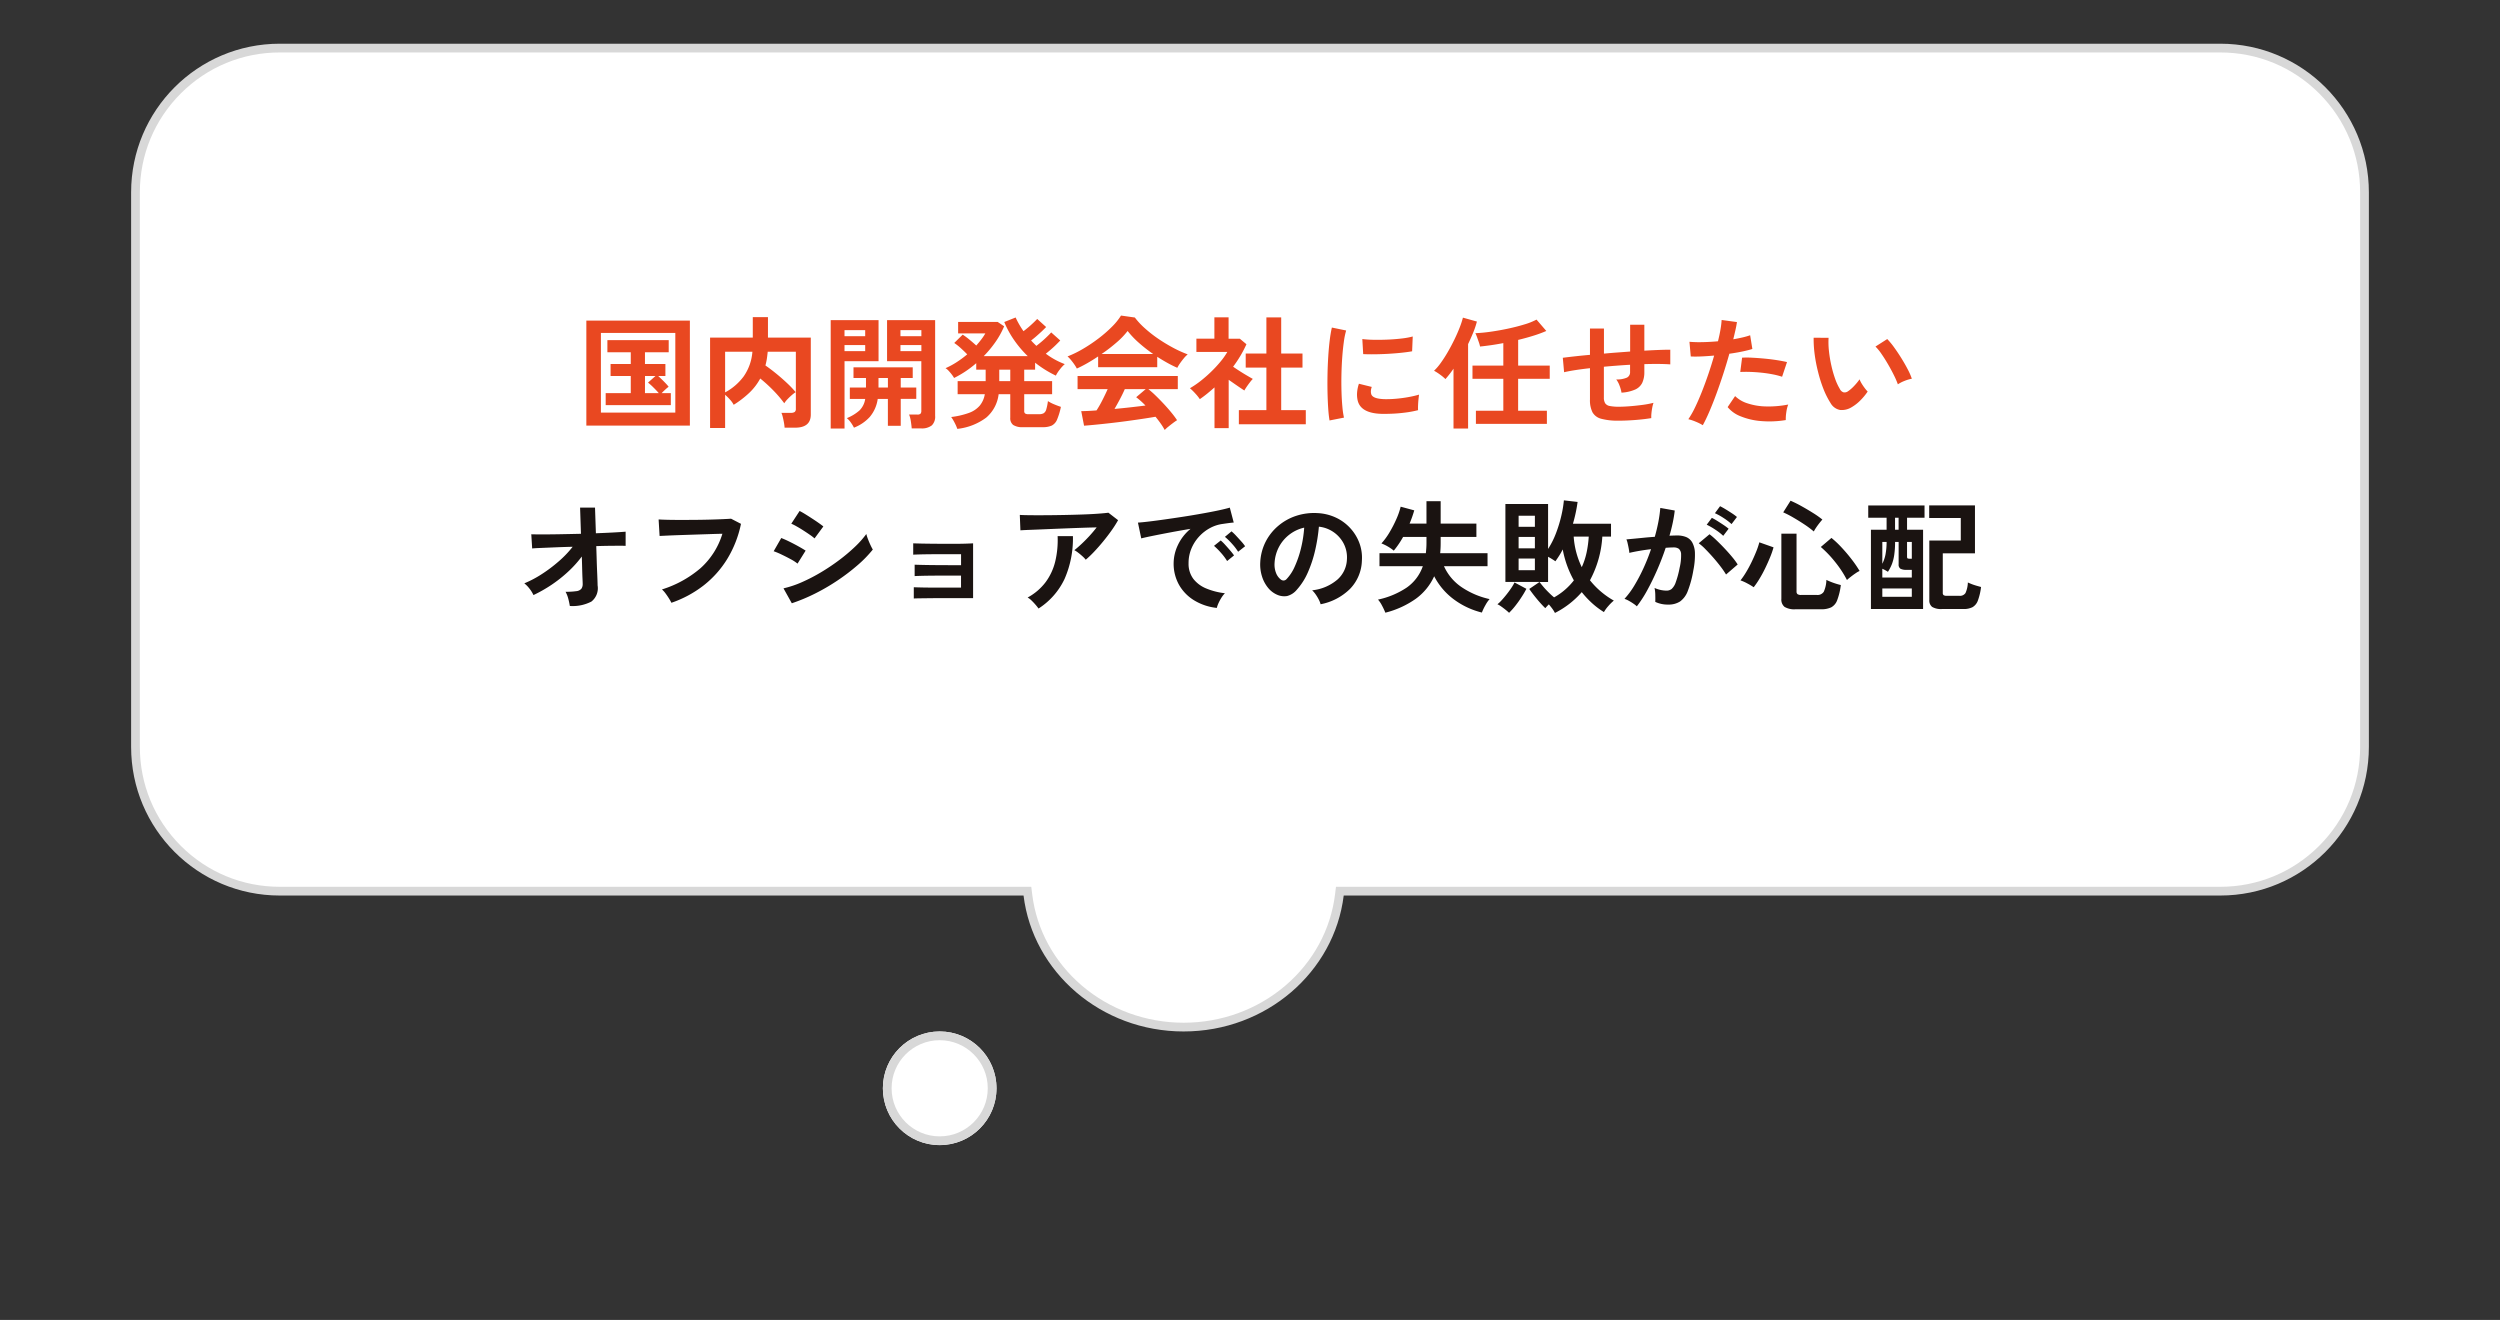
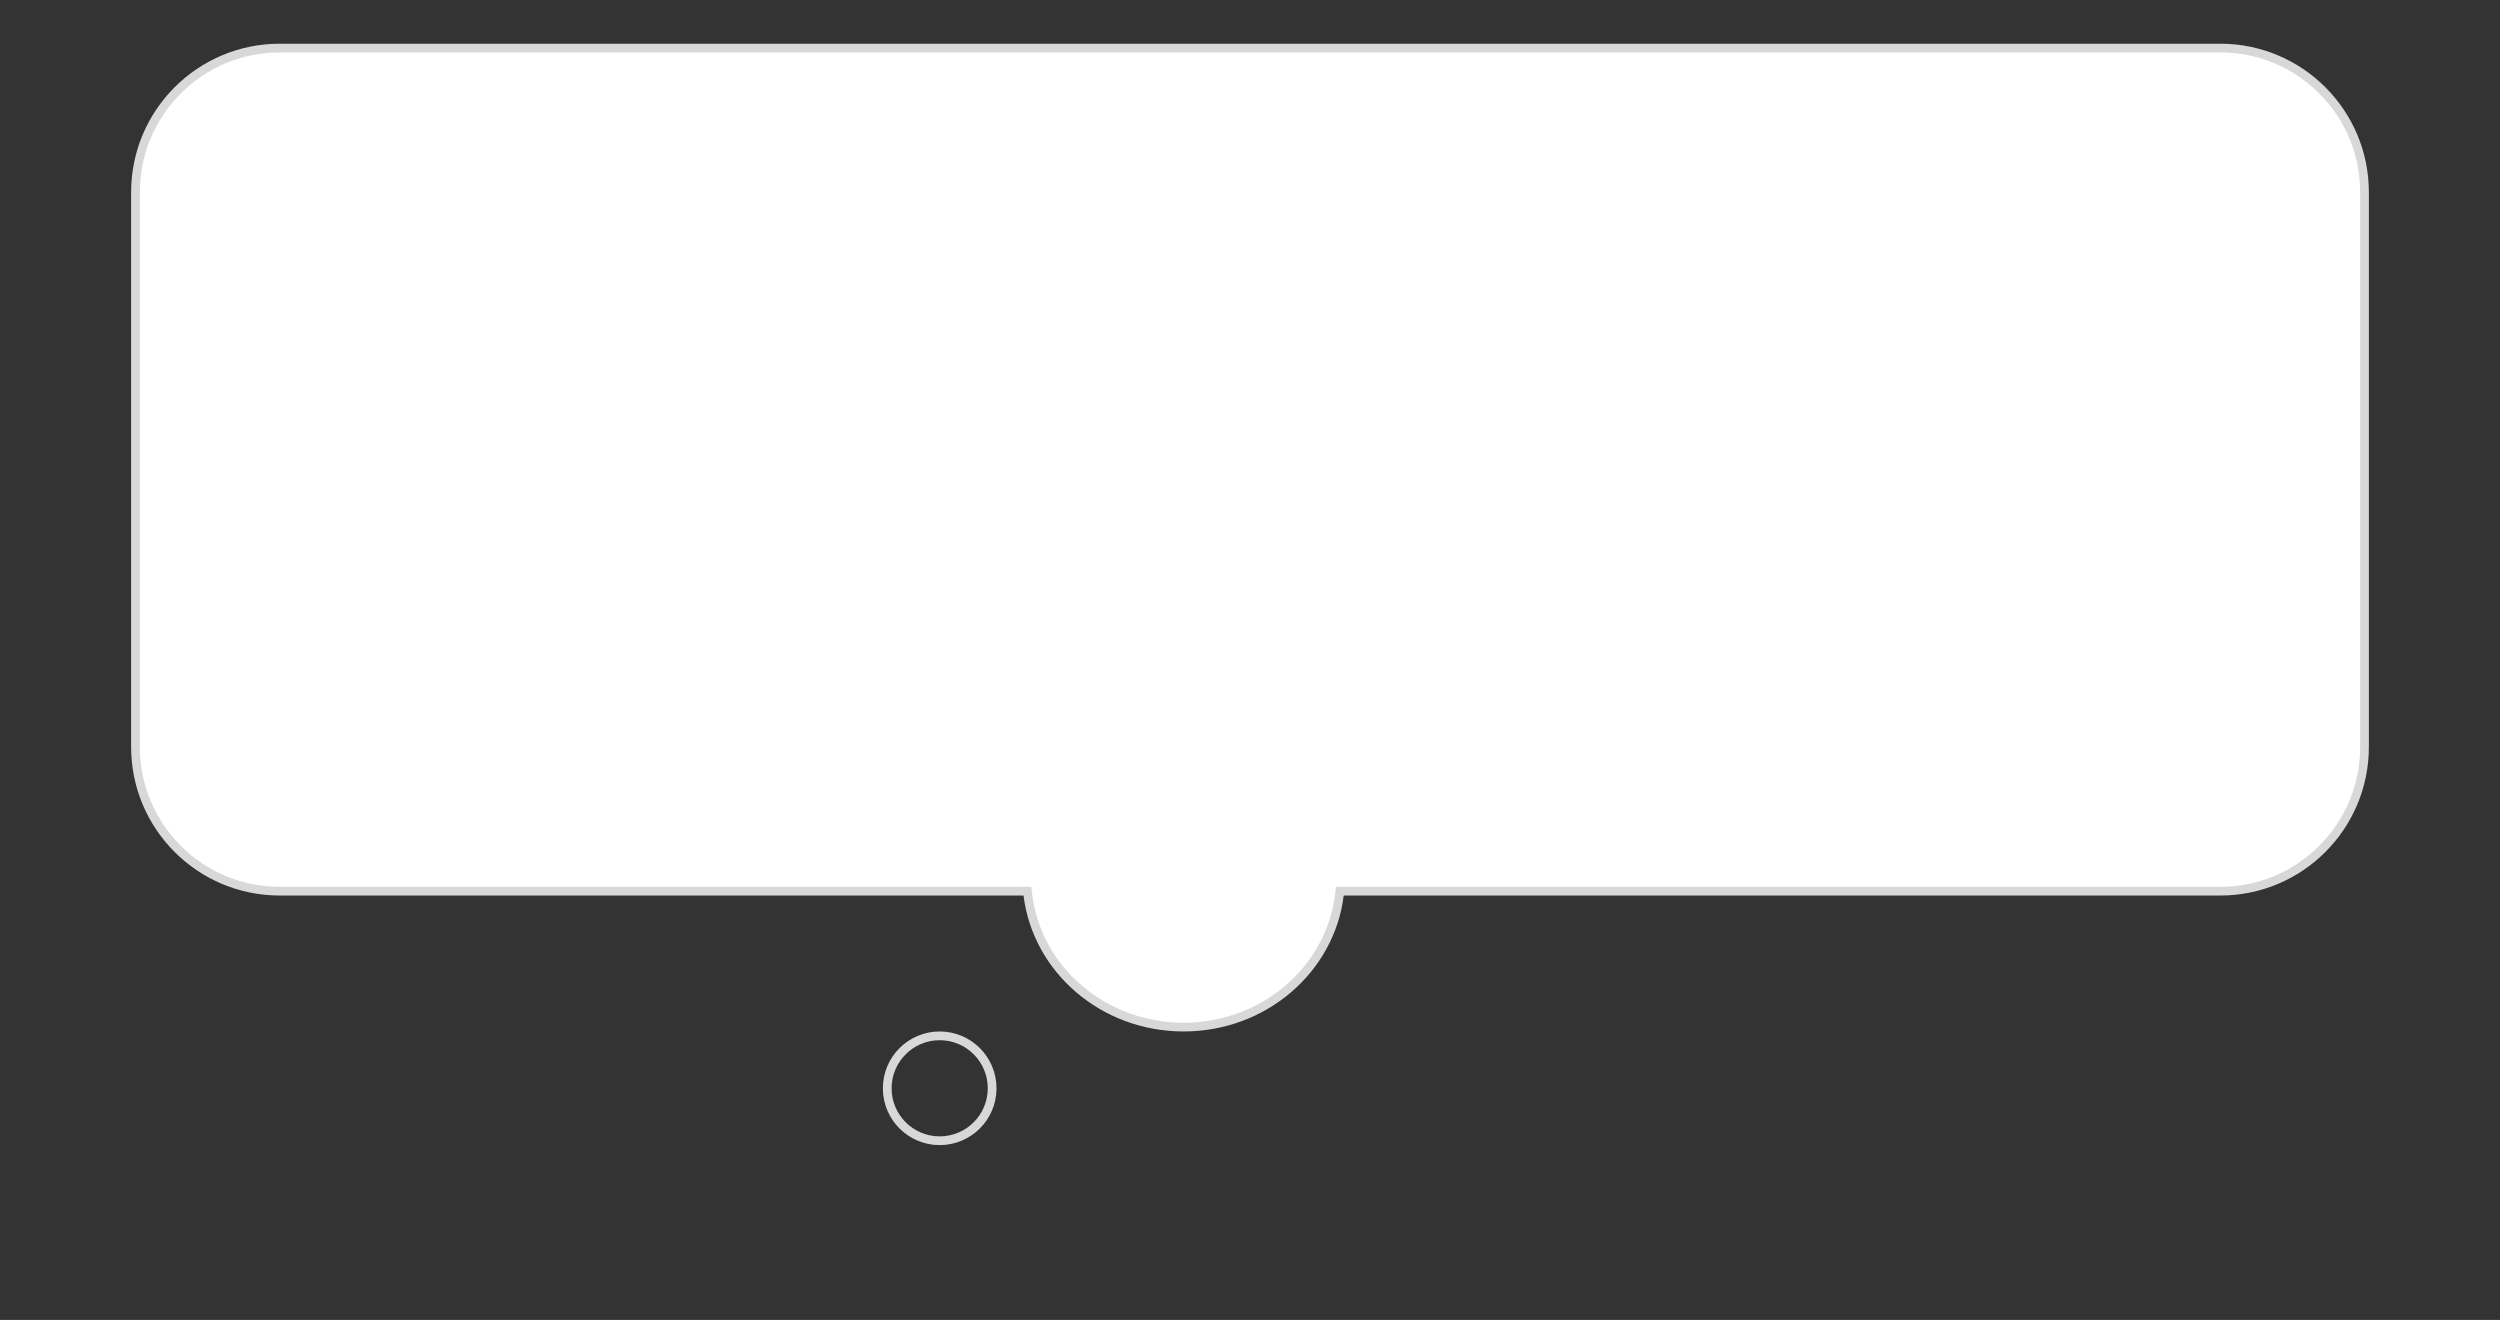
<svg xmlns="http://www.w3.org/2000/svg" viewBox="0 0 286 151">
  <rect x="0" y="0" width="286" height="151" fill="#333333" stroke="none" />
  <defs>
    <filter id="a" x="0" y="0" width="286" height="142.999" filterUnits="userSpaceOnUse">
      <feOffset dy="10" />
      <feGaussianBlur stdDeviation="5" result="blur" />
      <feFlood flood-color="#836464" flood-opacity=".161" />
      <feComposite operator="in" in2="blur" />
      <feComposite in="SourceGraphic" />
    </filter>
    <filter id="b" x="89" y="114" width="37" height="37" filterUnits="userSpaceOnUse">
      <feOffset dy="8" />
      <feGaussianBlur stdDeviation="4" result="blur-2" />
      <feFlood flood-color="#836464" flood-opacity=".161" />
      <feComposite operator="in" in2="blur-2" />
      <feComposite in="SourceGraphic" />
    </filter>
  </defs>
  <g transform="translate(-3892 -9836)">
    <g transform="translate(3892 9836)">
      <g transform="translate(15 5)" fill="#fff">
        <path d="M120.406 112.5c-4.428 0-8.68-1.552-11.973-4.371-3.262-2.792-5.338-6.606-5.845-10.74l-.054-.439H17c-4.407 0-8.551-1.716-11.667-4.833C2.216 89.0.5 84.857.5 80.449v-63.449c0-4.407 1.716-8.551 4.833-11.667 3.116-3.116 7.26-4.833 11.667-4.833h222c4.407 0 8.551 1.716 11.667 4.833 3.116 3.116 4.832 7.26 4.832 11.667v63.449c0 4.407-1.716 8.551-4.832 11.667-3.116 3.116-7.26 4.833-11.667 4.833H138.279l-.054.439c-.507 4.133-2.583 7.947-5.845 10.74-3.293 2.819-7.546 4.371-11.973 4.371Z" />
        <path d="M120.406 112c4.309 0 8.445-1.51 11.648-4.251 3.167-2.711 5.182-6.412 5.674-10.421l.108-.878H239c4.274 0 8.291-1.664 11.313-4.686 3.022-3.022 4.686-7.04 4.686-11.314v-63.449c0-4.274-1.664-8.292-4.686-11.314-3.022-3.022-7.04-4.686-11.313-4.686H17c-4.274 0-8.292 1.664-11.314 4.686C2.664 8.708 1 12.726 1 17v63.449c0 4.274 1.664 8.292 4.686 11.314 3.022 3.022 7.04 4.686 11.314 4.686h85.978l.108.878c.492 4.009 2.507 7.71 5.673 10.421 3.203 2.741 7.339 4.251 11.648 4.251m0 1c-9.45 0-17.24-6.794-18.314-15.55H17C7.611 97.449 0 89.838 0 80.449v-63.449C0 7.611 7.611 0 17.0 0h222c9.389 0 16.999 7.611 16.999 17v63.449c0 9.389-7.61 17-16.999 17H138.721c-1.074 8.756-8.864 15.55-18.315 15.55Z" fill="#d8d8d8" />
      </g>
    </g>
-     <path d="M3959.078 9884.686v-12.012h11.844v12.012Zm1.666-1.486h8.512v-9.112h-8.512Zm.546-.854v-1.37h2.87v-1.96h-2.31v-1.372h2.31v-1.344h-2.674v-1.386h7.014v1.386h-2.716v1.344h2.338v1.372h-.822q.182.168.427.406t.455.462a3.568 3.568 0 0 1 .308.364 4.125 4.125 0 0 0-.378.315q-.238.217-.42.413h1.05v1.372Zm4.494-1.372h1.582q-.252-.294-.623-.658a7.034 7.034 0 0 0-.609-.546l.854-.756h-1.2Zm7.448 3.99v-10.344h4.886v-2.338h1.736v2.338h4.9v8.806q0 1.5-1.806 1.5h-1.19a5.068 5.068 0 0 0-.07-.56q-.056-.322-.133-.637a2.83 2.83 0 0 0-.161-.5h1.092a.73.73 0 0 0 .427-.1.445.445 0 0 0 .133-.378v-6.51h-3.22q-.042.434-.1.819a7.6 7.6 0 0 1-.161.749q.588.406 1.232.931t1.232 1.078a11.726 11.726 0 0 1 .994 1.043 4.163 4.163 0 0 0-.455.35 6.667 6.667 0 0 0-.49.469 2.732 2.732 0 0 0-.357.455 13.2 13.2 0 0 0-1.253-1.47 17.266 17.266 0 0 0-1.496-1.365 6.536 6.536 0 0 1-1.253 1.638 11.307 11.307 0 0 1-1.785 1.372 2.687 2.687 0 0 0-.413-.581 5.4 5.4 0 0 0-.567-.567v3.804Zm1.722-4.074a6.42 6.42 0 0 0 2.121-1.827 5.687 5.687 0 0 0 1-2.821h-3.122Zm21.346 4.118q-.028-.35-.1-.819a3.155 3.155 0 0 0-.2-.763h.938a.512.512 0 0 0 .371-.1.517.517 0 0 0 .091-.35v-5.654h-3.92v-4.7h5.5v10.958a1.387 1.387 0 0 1-.373 1.078 1.836 1.836 0 0 1-1.253.35Zm-9.268.014v-12.4h5.474v4.7h-3.892v7.7Zm2.66-.1a4.61 4.61 0 0 0-.357-.588 2.548 2.548 0 0 0-.455-.5 5 5 0 0 0 1.456-.889 2.337 2.337 0 0 0 .644-1.309h-1.76v-1.3h1.848v-1.096h-1.428v-1.218h6.776v1.218h-1.372v1.092h1.778v1.3h-1.778v3.082h-1.47v-3.08h-1.162a4.049 4.049 0 0 1-.917 2.072 4.793 4.793 0 0 1-1.795 1.218Zm5.32-8.75h2.394v-.7h-2.394Zm0-1.708h2.394v-.7h-2.394Zm-6.4 1.708h2.366v-.7h-2.366Zm0-1.708h2.366v-.7h-2.366Zm3.888 5.868h1.078v-1.092h-1.078Zm9.016 4.732a4.717 4.717 0 0 0-.294-.679 4.907 4.907 0 0 0-.406-.679 9.082 9.082 0 0 0 2.047-.476 2.924 2.924 0 0 0 1.225-.83 2.768 2.768 0 0 0 .574-1.3h-3.108v-1.5h3.206v-1.312h-1.078v-.742a11.893 11.893 0 0 1-2.534 1.694 3.282 3.282 0 0 0-.252-.378 5.272 5.272 0 0 0-.364-.434 1.679 1.679 0 0 0-.364-.308 8.827 8.827 0 0 0 1.281-.693 11.532 11.532 0 0 0 1.2-.889q-.322-.336-.742-.714a6.28 6.28 0 0 0-.742-.588l.966-.952a7.537 7.537 0 0 1 .77.567q.434.357.784.679.322-.364.588-.714a6 6 0 0 0 .448-.672h-3.111v-1.316h4.522l.742.5a9.545 9.545 0 0 1-.98 1.778 12.522 12.522 0 0 1-1.358 1.638h5.04a12.353 12.353 0 0 1-1.547-1.82 10.822 10.822 0 0 1-1.141-2.086l1.3-.518a9.784 9.784 0 0 0 .9 1.568q.266-.2.567-.455t.574-.518q.273-.259.427-.427l1.022.924q-.21.224-.518.511t-.623.56q-.315.273-.581.469.14.154.294.308l.308.308q.266-.2.6-.483t.63-.574q.3-.287.469-.483l1.036.924q-.2.21-.483.49t-.595.546q-.308.266-.574.476a8.693 8.693 0 0 0 2.17 1.19 4.068 4.068 0 0 0-.574.623 4.012 4.012 0 0 0-.448.693 12.5 12.5 0 0 1-2.373-1.48v.8h-1.246v1.31h3.192v1.5h-3.192v1.92a.351.351 0 0 0 .1.28.67.67 0 0 0 .406.084h1.19a1.066 1.066 0 0 0 .534-.112.751.751 0 0 0 .294-.441 5.925 5.925 0 0 0 .189-.945 4.272 4.272 0 0 0 .735.378q.441.182.749.28a7.587 7.587 0 0 1-.438 1.456 1.333 1.333 0 0 1-.609.686 2.426 2.426 0 0 1-1.036.182h-2.254a1.907 1.907 0 0 1-1.12-.252.966.966 0 0 1-.336-.826v-2.69h-1.33a4.167 4.167 0 0 1-1.414 2.669 6.716 6.716 0 0 1-3.318 1.295Zm4.8-5.46h1.26v-1.316h-1.26Zm18.926 5.586a6.676 6.676 0 0 0-.442-.714q-.273-.392-.609-.8-.644.112-1.484.238t-1.777.254q-.938.126-1.855.231t-1.708.182q-.791.077-1.351.119l-.322-1.666q.308 0 .763-.021t.987-.063a12.378 12.378 0 0 0 .665-1.162q.343-.672.609-1.274h-3.444v-1.5h11.466v1.5h-3.374a10.452 10.452 0 0 1 .84.742q.462.448.938.959t.875 1a10.481 10.481 0 0 1 .637.855q-.182.112-.462.322t-.546.427a3.875 3.875 0 0 0-.406.371Zm-10.052-7.028a4.071 4.071 0 0 0-.28-.462q-.182-.266-.392-.518a3.308 3.308 0 0 0-.392-.406 12.3 12.3 0 0 0 1.785-.876 17.785 17.785 0 0 0 1.771-1.19 14.568 14.568 0 0 0 1.526-1.33 7.085 7.085 0 0 0 1.036-1.28l1.582.224a8.572 8.572 0 0 0 1.148 1.232 14.4 14.4 0 0 0 1.533 1.2 18.318 18.318 0 0 0 1.7 1.029 13.488 13.488 0 0 0 1.666.756 3.2 3.2 0 0 0-.448.455q-.238.287-.441.581a3.624 3.624 0 0 0-.3.5q-.546-.238-1.127-.56t-1.169-.7v1.19h-6.762v-1.231q-.644.434-1.274.791t-1.162.595Zm2.828-1.662h5.908a17.2 17.2 0 0 1-1.626-1.271 10.053 10.053 0 0 1-1.3-1.365 8.936 8.936 0 0 1-1.274 1.323 17.929 17.929 0 0 1-1.708 1.313Zm1.482 6.282q.938-.084 1.862-.189t1.68-.2a8.761 8.761 0 0 0-1.064-.952l1.092-.924h-2.394q-.238.546-.553 1.141t-.623 1.124Zm14.226 1.75v-1.61h3.15v-4.872h-2.366v-1.61h2.366v-4.13h1.694v4.13h2.436v1.61h-2.436v4.872h2.814v1.61Zm-2.786.448v-4.662q-.392.35-.812.693t-.868.651a5.135 5.135 0 0 0-.532-.662 6.769 6.769 0 0 0-.6-.588 10.469 10.469 0 0 0 1.183-.8 15.007 15.007 0 0 0 1.223-1.065 14.064 14.064 0 0 0 1.092-1.176 7.977 7.977 0 0 0 .784-1.113h-3.542v-1.512h2.058v-2.446h1.624v2.45h1.288l.756.63a13.631 13.631 0 0 1-1.526 2.572q.364.252.791.525t.819.5q.392.231.644.371a4.1 4.1 0 0 0-.329.385q-.189.245-.364.5t-.273.441q-.378-.244-.856-.574l-.938-.651v5.531Zm13.16-.88q-.1-.576-.154-1.409t-.077-1.82q-.021-.987 0-2.037t.084-2.051q.063-1 .168-1.855a14.193 14.193 0 0 1 .245-1.456l1.634.336a8.736 8.736 0 0 0-.266 1.309q-.112.805-.182 1.764t-.091 1.967q-.021 1.008.007 1.96t.1 1.722a9.322 9.322 0 0 0 .182 1.246Zm5.95-.756q-2.422-.07-2.744-1.582a3.029 3.029 0 0 1-.056-.84 4.152 4.152 0 0 1 .21-1.022l1.47.364a1.548 1.548 0 0 0-.1.476 1.077 1.077 0 0 0 .049.378q.182.5 1.484.546a12.4 12.4 0 0 0 1.351-.049q.721-.063 1.414-.189a11.539 11.539 0 0 0 1.211-.28q-.028.2-.063.532t-.049.679q-.014.343 0 .567a11.967 11.967 0 0 1-1.407.266q-.749.1-1.47.133t-1.3.019Zm-2.1-6.834-.1-1.722a11.866 11.866 0 0 0 1.3.084q.77.014 1.6-.021t1.6-.126a8.693 8.693 0 0 0 1.267-.231l-.07 1.694q-.56.1-1.3.175t-1.533.119q-.791.042-1.512.049t-1.252-.021Zm12.894 7.98v-1.5h3.136v-3.652h-3.528v-1.512h3.528v-2.576q-.728.14-1.414.238t-1.246.154a3.731 3.731 0 0 0-.14-.49q-.1-.28-.2-.567a3.671 3.671 0 0 0-.2-.469 17.088 17.088 0 0 0 1.757-.168q.987-.14 2-.357t1.876-.483a7.35 7.35 0 0 0 1.365-.546l1.12 1.3a14.273 14.273 0 0 1-1.442.532q-.84.266-1.778.49v2.94h3.612v1.512h-3.616v3.654h3.29v1.5Zm-2.562.532v-6.846q-.238.35-.469.644t-.455.546a5.289 5.289 0 0 0-.623-.518 5.642 5.642 0 0 0-.679-.434 6.071 6.071 0 0 0 .777-.91 14.9 14.9 0 0 0 .812-1.267q.4-.693.749-1.414t.6-1.372a9.152 9.152 0 0 0 .364-1.113l1.6.448a9.638 9.638 0 0 1-.42 1.253q-.266.651-.588 1.323v9.66Zm18.872-.9a7.062 7.062 0 0 1-1.981-.217 1.6 1.6 0 0 1-.994-.742 3.081 3.081 0 0 1-.287-1.463v-3.58q-.9.1-1.659.217t-1.3.245l-.149-1.652q.532-.07 1.344-.161t1.764-.175v-3.01h1.6v2.87q.742-.07 1.505-.126l1.491-.112v-3.066h1.624v2.968q.924-.056 1.687-.084t1.281-.028v1.68q-.546-.042-1.309-.049t-1.659.021v.9a2.851 2.851 0 0 1-.242 1.242 1.648 1.648 0 0 1-.805.763 4.561 4.561 0 0 1-1.565.357 4 4 0 0 0-.224-.805 2.684 2.684 0 0 0-.378-.707 2.837 2.837 0 0 0 1.225-.21.678.678 0 0 0 .357-.644v-.826q-.728.042-1.491.1t-1.505.126v3.526a1.212 1.212 0 0 0 .147.651.789.789 0 0 0 .525.315 5.184 5.184 0 0 0 1.064.084q.518 0 1.232-.056t1.448-.154a10.543 10.543 0 0 0 1.26-.238 3.914 3.914 0 0 0-.147.574q-.063.336-.091.658a3.433 3.433 0 0 0-.014.518q-.854.14-1.869.217t-1.885.077Zm9.646.522a5.261 5.261 0 0 0-.8-.4 5.552 5.552 0 0 0-.854-.287 9.773 9.773 0 0 0 .754-1.322q.392-.805.784-1.792t.756-2.058q.364-1.071.658-2.107-.8.07-1.505.1t-1.169 0l-.15-1.678a13.22 13.22 0 0 0 1.449.042q.875-.014 1.813-.1.182-.728.287-1.344a10.128 10.128 0 0 0 .133-1.092l1.75.238q-.056.406-.168.9t-.252 1.071q.574-.1 1.078-.217a7.974 7.974 0 0 0 .854-.245l.252 1.568q-.434.14-1.127.287t-1.505.259q-.308 1.106-.686 2.275t-.784 2.275q-.406 1.106-.805 2.037t-.763 1.59Zm9.492-.588a11.423 11.423 0 0 1-2.849.112 7.8 7.8 0 0 1-2.324-.546 3.613 3.613 0 0 1-1.477-1.05l.854-1.26a3.537 3.537 0 0 0 1.379.819 7.131 7.131 0 0 0 2.086.364 11.61 11.61 0 0 0 2.611-.217 3.924 3.924 0 0 0-.217.882 5.069 5.069 0 0 0-.063.896Zm-.42-4.956a8.762 8.762 0 0 0-1.064-.273q-.6-.119-1.267-.189t-1.3-.091q-.637-.021-1.155.007l.21-1.638a11.239 11.239 0 0 1 1.183.007q.679.035 1.414.105t1.4.175q.665.105 1.141.217Zm7.952 3.486a2.142 2.142 0 0 1-1.316.315 1.582 1.582 0 0 1-1.092-.791 9.249 9.249 0 0 1-.8-1.582 15.351 15.351 0 0 1-.616-1.928 17.517 17.517 0 0 1-.4-2.048 13.294 13.294 0 0 1-.119-1.918l1.708.014a9.171 9.171 0 0 0 .042 1.5 14.583 14.583 0 0 0 .269 1.636 12.722 12.722 0 0 0 .434 1.533 6.273 6.273 0 0 0 .546 1.183.715.715 0 0 0 .427.385.665.665 0 0 0 .5-.119 4.231 4.231 0 0 0 .707-.616 6.475 6.475 0 0 0 .623-.756 2.428 2.428 0 0 0 .231.476q.161.266.35.518a3.841 3.841 0 0 0 .343.406 6.765 6.765 0 0 1-.861 1.036 4.782 4.782 0 0 1-.976.756Zm5.292-2.618a9.313 9.313 0 0 0-.434-1.008q-.294-.6-.672-1.253t-.756-1.2a5.5 5.5 0 0 0-.7-.861l1.346-.858a7.956 7.956 0 0 1 .777.938q.427.588.84 1.253t.735 1.288a7.234 7.234 0 0 1 .462 1.057 4.569 4.569 0 0 0-.875.266 3.787 3.787 0 0 0-.723.378Z" fill="#e94821" />
-     <path d="M3957.188 9905.322a8.206 8.206 0 0 0-.175-.822 3.406 3.406 0 0 0-.313-.8 8.1 8.1 0 0 0 1.225-.07.883.883 0 0 0 .581-.273.92.92 0 0 0 .154-.567q0-.126-.021-.574t-.039-1.116q-.014-.665-.042-1.435a12.587 12.587 0 0 1-1.582 1.75 15.445 15.445 0 0 1-1.9 1.5 16.083 16.083 0 0 1-2.046 1.161 3.842 3.842 0 0 0-.462-.742 3.29 3.29 0 0 0-.588-.6 12.034 12.034 0 0 0 1.967-1.034 16.52 16.52 0 0 0 1.967-1.477 11.8 11.8 0 0 0 1.6-1.673q-1.106.028-2.1.07l-1.673.07q-.679.028-.861.056l-.1-1.624q.42.014 1.3.014t2.03-.021q1.148-.021 2.352-.049l-.1-3h1.708l.1 2.94q1.12-.042 2.023-.091t1.379-.091v1.624q-.14-.014-.623-.014t-1.19.007q-.707.007-1.547.035.028.784.049 1.533t.049 1.379q.028.63.042 1.05t.014.532a1.946 1.946 0 0 1-.707 1.848 4.623 4.623 0 0 1-2.471.504Zm11.62-.364a4.728 4.728 0 0 0-.266-.476q-.182-.294-.4-.588a2.8 2.8 0 0 0-.413-.462 12.5 12.5 0 0 0 4.4-2.422 8.666 8.666 0 0 0 2.513-3.948q-.658.014-1.5.042l-1.715.056-1.68.056q-.805.028-1.407.056l-.882.042-.112-1.89q.406.028 1.064.042t1.463.014q.805 0 1.652-.007t1.645-.028q.8-.021 1.442-.049t1.022-.056l1.134.588a12.542 12.542 0 0 1-1.568 4.011 11.426 11.426 0 0 1-2.71 3.038 12.7 12.7 0 0 1-3.682 1.981Zm13.776.056-.952-1.708a11.413 11.413 0 0 0 2.107-.706 19.981 19.981 0 0 0 2.191-1.135 23.222 23.222 0 0 0 2.086-1.4 20.049 20.049 0 0 0 1.792-1.512 10.771 10.771 0 0 0 1.3-1.463 4.838 4.838 0 0 0 .189.588q.133.35.287.679a5.333 5.333 0 0 0 .266.511 13.6 13.6 0 0 1-1.729 1.778 23.377 23.377 0 0 1-2.261 1.729 23.228 23.228 0 0 1-2.583 1.512 20.3 20.3 0 0 1-2.693 1.127Zm2.6-7.42a5.029 5.029 0 0 0-.525-.406q-.343-.238-.749-.5t-.777-.469a5.749 5.749 0 0 0-.609-.308l.952-1.456q.28.14.665.378t.784.5q.4.259.742.5t.525.392Zm-1.946 2.884a4.716 4.716 0 0 0-.77-.5q-.5-.273-1.043-.532a8.126 8.126 0 0 0-.917-.385l.868-1.512q.406.154.945.42t1.043.546q.5.28.8.476Zm13.3 3.99v-1.288q.28.014.959.028t1.624.014h2.821v-1.372h-2.163q-.721 0-1.372.007t-1.12.021q-.469.014-.651.028v-1.306q.294.014.959.028t1.6.021q.931.007 1.995.007h.756v-1.256h-2.317q-.721 0-1.372.007t-1.127.021q-.476.014-.658.028v-1.3q.294.014.959.028t1.6.021q.931.007 2.009.007.854 0 1.47-.021t.812-.035v6.27h-3.612q-.728 0-1.386.007l-1.127.014q-.473.007-.655.021Zm19.67-4.438a2.824 2.824 0 0 0-.357-.378q-.231-.21-.483-.406a3.3 3.3 0 0 0-.462-.308q.378-.294.826-.714t.9-.91q.448-.49.826-.98-.77.014-1.771.049t-2.058.077q-1.057.042-2.037.084t-1.736.07q-.756.028-1.12.056l-.07-1.764q.462.028 1.267.035t1.806 0q1-.007 2.065-.028t2.051-.056q.987-.035 1.764-.091t1.183-.112l1.106.854a12.307 12.307 0 0 1-.756 1.19q-.448.63-.959 1.253t-1.022 1.162a12.055 12.055 0 0 1-.959.917Zm-5.4 5.586a5.413 5.413 0 0 0-.336-.427q-.21-.245-.448-.476a2.287 2.287 0 0 0-.462-.357 6.375 6.375 0 0 0 2.072-1.778 6.608 6.608 0 0 0 1.092-2.378 10.536 10.536 0 0 0 .266-2.87h1.75a11.5 11.5 0 0 1-.959 4.907 8.142 8.142 0 0 1-2.975 3.379Zm20.4-.07a6.234 6.234 0 0 1-2.578-.854 4.929 4.929 0 0 1-1.743-1.778 4.939 4.939 0 0 1-.623-2.492 4.9 4.9 0 0 1 .483-2.058 5.341 5.341 0 0 1 1.453-1.864q-1.12.182-2.233.392t-2.016.392q-.9.182-1.393.308l-.378-1.806q.462-.028 1.281-.126t1.848-.245q1.025-.145 2.124-.315t2.128-.357q1.029-.182 1.848-.357t1.281-.315l.448 1.708q-.224.014-.539.056t-.707.1a4.182 4.182 0 0 0-1.47.476 4.772 4.772 0 0 0-1.253.98 4.68 4.68 0 0 0-.875 1.372 4.275 4.275 0 0 0-.322 1.666 2.864 2.864 0 0 0 .546 1.792 3.582 3.582 0 0 0 1.491 1.106 7.8 7.8 0 0 0 2.121.539 2.925 2.925 0 0 0-.406.525 5.163 5.163 0 0 0-.336.63 2.623 2.623 0 0 0-.182.525Zm2.434-6.426a6.435 6.435 0 0 0-.707-.92 7.241 7.241 0 0 0-.805-.784l.756-.63a5.132 5.132 0 0 1 .511.49q.3.322.595.651a4.835 4.835 0 0 1 .448.563Zm-1.26 1.064a6.247 6.247 0 0 0-.7-.938 8 8 0 0 0-.8-.8l.77-.616a4.7 4.7 0 0 1 .5.49q.294.322.581.658a7.119 7.119 0 0 1 .441.56Zm10.696 4.942a2.693 2.693 0 0 0-.21-.532 4.564 4.564 0 0 0-.357-.594 3.017 3.017 0 0 0-.4-.469 5.267 5.267 0 0 0 2.919-1.253 3.235 3.235 0 0 0 1.057-2.261 3.451 3.451 0 0 0-.378-1.848 3.612 3.612 0 0 0-1.182-1.317 3.607 3.607 0 0 0-1.645-.6 19.632 19.632 0 0 1-.42 2.66 13.93 13.93 0 0 1-.833 2.548 7.349 7.349 0 0 1-1.281 2.014 2.121 2.121 0 0 1-1.113.714 2 2 0 0 1-1.141-.154 2.724 2.724 0 0 1-1.036-.8 3.859 3.859 0 0 1-.686-1.295 4.52 4.52 0 0 1-.2-1.6 5.838 5.838 0 0 1 .6-2.331 5.858 5.858 0 0 1 1.434-1.828 6.129 6.129 0 0 1 2.058-1.162 6.589 6.589 0 0 1 2.478-.318 5.572 5.572 0 0 1 2 .476 5.221 5.221 0 0 1 1.645 1.155 5.211 5.211 0 0 1 1.092 1.7 4.846 4.846 0 0 1 .321 2.111 4.828 4.828 0 0 1-1.344 3.213 6.521 6.521 0 0 1-3.378 1.771Zm-4.55-2.826a.54.54 0 0 0 .322.112.484.484 0 0 0 .336-.168 4.941 4.941 0 0 0 .931-1.428 11.607 11.607 0 0 0 .714-2.086 13.876 13.876 0 0 0 .369-2.368 4.32 4.32 0 0 0-1.715.812 4.336 4.336 0 0 0-1.185 1.421 4.448 4.448 0 0 0-.49 1.827 2.637 2.637 0 0 0 .175 1.141 1.728 1.728 0 0 0 .543.737Zm11.956 3.792a7.678 7.678 0 0 0-.392-.833 3.243 3.243 0 0 0-.448-.665 9.377 9.377 0 0 0 3.3-1.386 4.961 4.961 0 0 0 1.827-2.436h-4.959v-1.484h5.306q.028-.28.049-.574t.021-.6v-.686h-2.674a10.436 10.436 0 0 1-1.064 1.566 4.992 4.992 0 0 0-.686-.476 5.177 5.177 0 0 0-.728-.35 7.708 7.708 0 0 0 .917-1.253 13.653 13.653 0 0 0 .784-1.515 8.248 8.248 0 0 0 .5-1.435l1.554.42a13.339 13.339 0 0 1-.535 1.515h1.932v-2.562h1.624v2.562h4.088v1.526h-4.088v.686q0 .308-.014.6t-.042.574h5.418v1.484h-4.984a5.708 5.708 0 0 0 2 2.387 9.253 9.253 0 0 0 3.22 1.379 3.69 3.69 0 0 0-.469.679 6.2 6.2 0 0 0-.413.861 8.952 8.952 0 0 1-3.267-1.552 7.663 7.663 0 0 1-2.191-2.6 6.484 6.484 0 0 1-2.114 2.586 10.469 10.469 0 0 1-3.472 1.582Zm19.4.028a3.424 3.424 0 0 0-.304-.49q-.2-.266-.392-.49-.112.112-.217.224t-.189.21q-.252-.238-.588-.616t-.672-.805q-.336-.427-.574-.777l1.176-.8h-3.906v-8.916h4.882v5.14a9.521 9.521 0 0 0 .9-1.787 15.081 15.081 0 0 0 .609-1.981 13.038 13.038 0 0 0 .3-1.792l1.568.182a16.96 16.96 0 0 1-.532 2.492h4.355v1.47h-.994a12.022 12.022 0 0 1-1.414 5 9.371 9.371 0 0 0 2.73 2.324 5.071 5.071 0 0 0-.622.614 4.062 4.062 0 0 0-.511.7 9.1 9.1 0 0 1-1.366-1.029 10.591 10.591 0 0 1-1.169-1.253 10.132 10.132 0 0 1-3.066 2.38Zm-.1-1.778a7.4 7.4 0 0 0 1.267-.889 7.59 7.59 0 0 0 1-1.057 11.491 11.491 0 0 1-1.274-3.542 8.081 8.081 0 0 1-.4.707q-.217.343-.441.651-.154-.112-.378-.252t-.458-.266v2.884h-.98q.2.266.476.588t.6.637a7.318 7.318 0 0 0 .594.539Zm-5.146 1.764a4.8 4.8 0 0 0-.385-.336q-.245-.2-.5-.378a2.423 2.423 0 0 0-.448-.266 3.765 3.765 0 0 0 .5-.476q.28-.308.567-.672t.525-.721a5.086 5.086 0 0 0 .364-.623l1.358.728a9.638 9.638 0 0 1-.532.91q-.329.518-.714 1.008a8 8 0 0 1-.735.826Zm8.316-5.222a8.149 8.149 0 0 0 .553-1.68 12.123 12.123 0 0 0 .245-1.82h-1.722a9.5 9.5 0 0 0 .924 3.5Zm-7.224.35h1.862v-1.334h-1.862Zm0-2.506h1.862v-1.3h-1.862Zm0-2.464h1.862V9895h-1.862Zm13.524 9.1a2.871 2.871 0 0 0-.392-.308q-.262-.182-.546-.336a2.4 2.4 0 0 0-.476-.21 9.27 9.27 0 0 0 1.134-1.533 19.838 19.838 0 0 0 1.036-1.967 22.15 22.15 0 0 0 .868-2.184q-.714.084-1.379.2t-1.1.224q-.014-.182-.07-.49t-.129-.613a2.143 2.143 0 0 0-.14-.441q.322-.028.84-.077t1.148-.112q.63-.063 1.26-.105.252-.882.413-1.729a14.385 14.385 0 0 0 .217-1.575l1.652.294q-.07.644-.224 1.379t-.378 1.505q.28-.014.5-.021t.392-.007a2.7 2.7 0 0 1 1 .175 1.432 1.432 0 0 1 .707.616 2.642 2.642 0 0 1 .313 1.218 8.68 8.68 0 0 1-.182 1.981 12.07 12.07 0 0 1-.637 2.366 2.575 2.575 0 0 1-.889 1.2 2.425 2.425 0 0 1-1.358.35 3.31 3.31 0 0 1-1.47-.308q.014-.336 0-.812a4.19 4.19 0 0 0-.084-.784 3.391 3.391 0 0 0 1.372.308.923.923 0 0 0 .581-.189 1.8 1.8 0 0 0 .469-.756 10.533 10.533 0 0 0 .448-1.673 5.888 5.888 0 0 0 .168-1.519.843.843 0 0 0-.266-.651.966.966 0 0 0-.56-.154q-.392 0-.938.042-.434 1.3-.987 2.562t-1.144 2.335a13.551 13.551 0 0 1-1.169 1.799Zm10.206-3.64a9.912 9.912 0 0 0-.616-.9q-.392-.518-.854-1.043t-.9-.966a5.637 5.637 0 0 0-.756-.665l1.236-1.032a9.046 9.046 0 0 1 .784.679q.448.427.924.931t.882.994a7.791 7.791 0 0 1 .63.854Zm.63-5.768a6.8 6.8 0 0 0-.931-.707 6.934 6.934 0 0 0-.973-.539l.588-.8q.238.112.609.336t.742.469a5.758 5.758 0 0 1 .581.427Zm-.952 1.344a6.411 6.411 0 0 0-.917-.714 7.9 7.9 0 0 0-.973-.56l.588-.784a6.264 6.264 0 0 1 .609.343q.371.231.735.476a6.113 6.113 0 0 1 .574.427Zm8.274 8.4a2.17 2.17 0 0 1-1.26-.273 1.073 1.073 0 0 1-.364-.917v-7.462h1.736v6.608a.385.385 0 0 0 .112.315.729.729 0 0 0 .434.091h1.778a.843.843 0 0 0 .791-.364 3.509 3.509 0 0 0 .3-1.358q.2.1.49.217t.609.217q.315.1.553.154a7.479 7.479 0 0 1-.42 1.743 1.514 1.514 0 0 1-.686.812 2.619 2.619 0 0 1-1.161.217Zm-4.788-2.52a7.128 7.128 0 0 0-.728-.434 5.277 5.277 0 0 0-.784-.35 8.5 8.5 0 0 0 .63-.917q.336-.553.637-1.176t.539-1.218a8.28 8.28 0 0 0 .35-1.043l1.624.574a9.73 9.73 0 0 1-.392 1.134q-.252.616-.56 1.253t-.651 1.2a9.422 9.422 0 0 1-.665.977Zm10.668-.826a12.147 12.147 0 0 0-1.344-2.054 12.694 12.694 0 0 0-1.648-1.726l1.218-1.036a11 11 0 0 1 1.158 1.092q.616.658 1.162 1.372a12.763 12.763 0 0 1 .9 1.316 2.991 2.991 0 0 0-.49.287q-.294.2-.56.413a4.762 4.762 0 0 0-.396.336Zm-3.792-5.554a11.41 11.41 0 0 0-1.1-.819q-.623-.413-1.253-.777a11.274 11.274 0 0 0-1.147-.592l.84-1.33a13.471 13.471 0 0 1 1.253.623q.693.385 1.337.791a10.232 10.232 0 0 1 1.05.742q-.154.168-.357.427t-.371.511a4.109 4.109 0 0 0-.252.424Zm6.536 8.872v-9.072h1.792v-1.372h-2.1v-1.4h6.44v1.4h-2v1.372H4112v9.072Zm8.134 0a1.992 1.992 0 0 1-1.127-.238.918.918 0 0 1-.329-.8v-6.8h3.6v-2.578h-3.614v-1.442h5.236v5.486h-3.682v4.51a.343.343 0 0 0 .091.273.648.648 0 0 0 .385.077h1.414a.756.756 0 0 0 .707-.315 3.218 3.218 0 0 0 .273-1.211q.168.084.441.189t.567.189q.294.084.5.14a6.706 6.706 0 0 1-.364 1.554 1.423 1.423 0 0 1-.616.756 2.2 2.2 0 0 1-1.036.21Zm-6.832-3.6h3.374v-.882h-.612a1.4 1.4 0 0 1-.686-.126.557.557 0 0 1-.21-.518V9898h-.406a10.165 10.165 0 0 1-.098 1.484 4.917 4.917 0 0 1-.266 1.05 4.948 4.948 0 0 1-.455.882q-.126-.084-.3-.182a3.306 3.306 0 0 0-.343-.168Zm0 2.2h3.374v-.952h-3.374Zm3.15-4.354h.224V9898h-.546v1.666q0 .182.07.217a.625.625 0 0 0 .252.035Zm-3.15.574a4.055 4.055 0 0 0 .357-1.029 7.954 7.954 0 0 0 .133-1.463h-.49Zm1.456-3.892h.406v-1.372h-.406Z" fill="#1a1311" />
    <g transform="translate(3892 9836)">
      <g transform="translate(101 118)" fill="#fff" stroke="#d8d8d8">
-         <circle cx="6.5" cy="6.5" r="6.5" stroke="none" />
        <circle cx="6.5" cy="6.5" r="6" fill="none" />
      </g>
    </g>
  </g>
</svg>